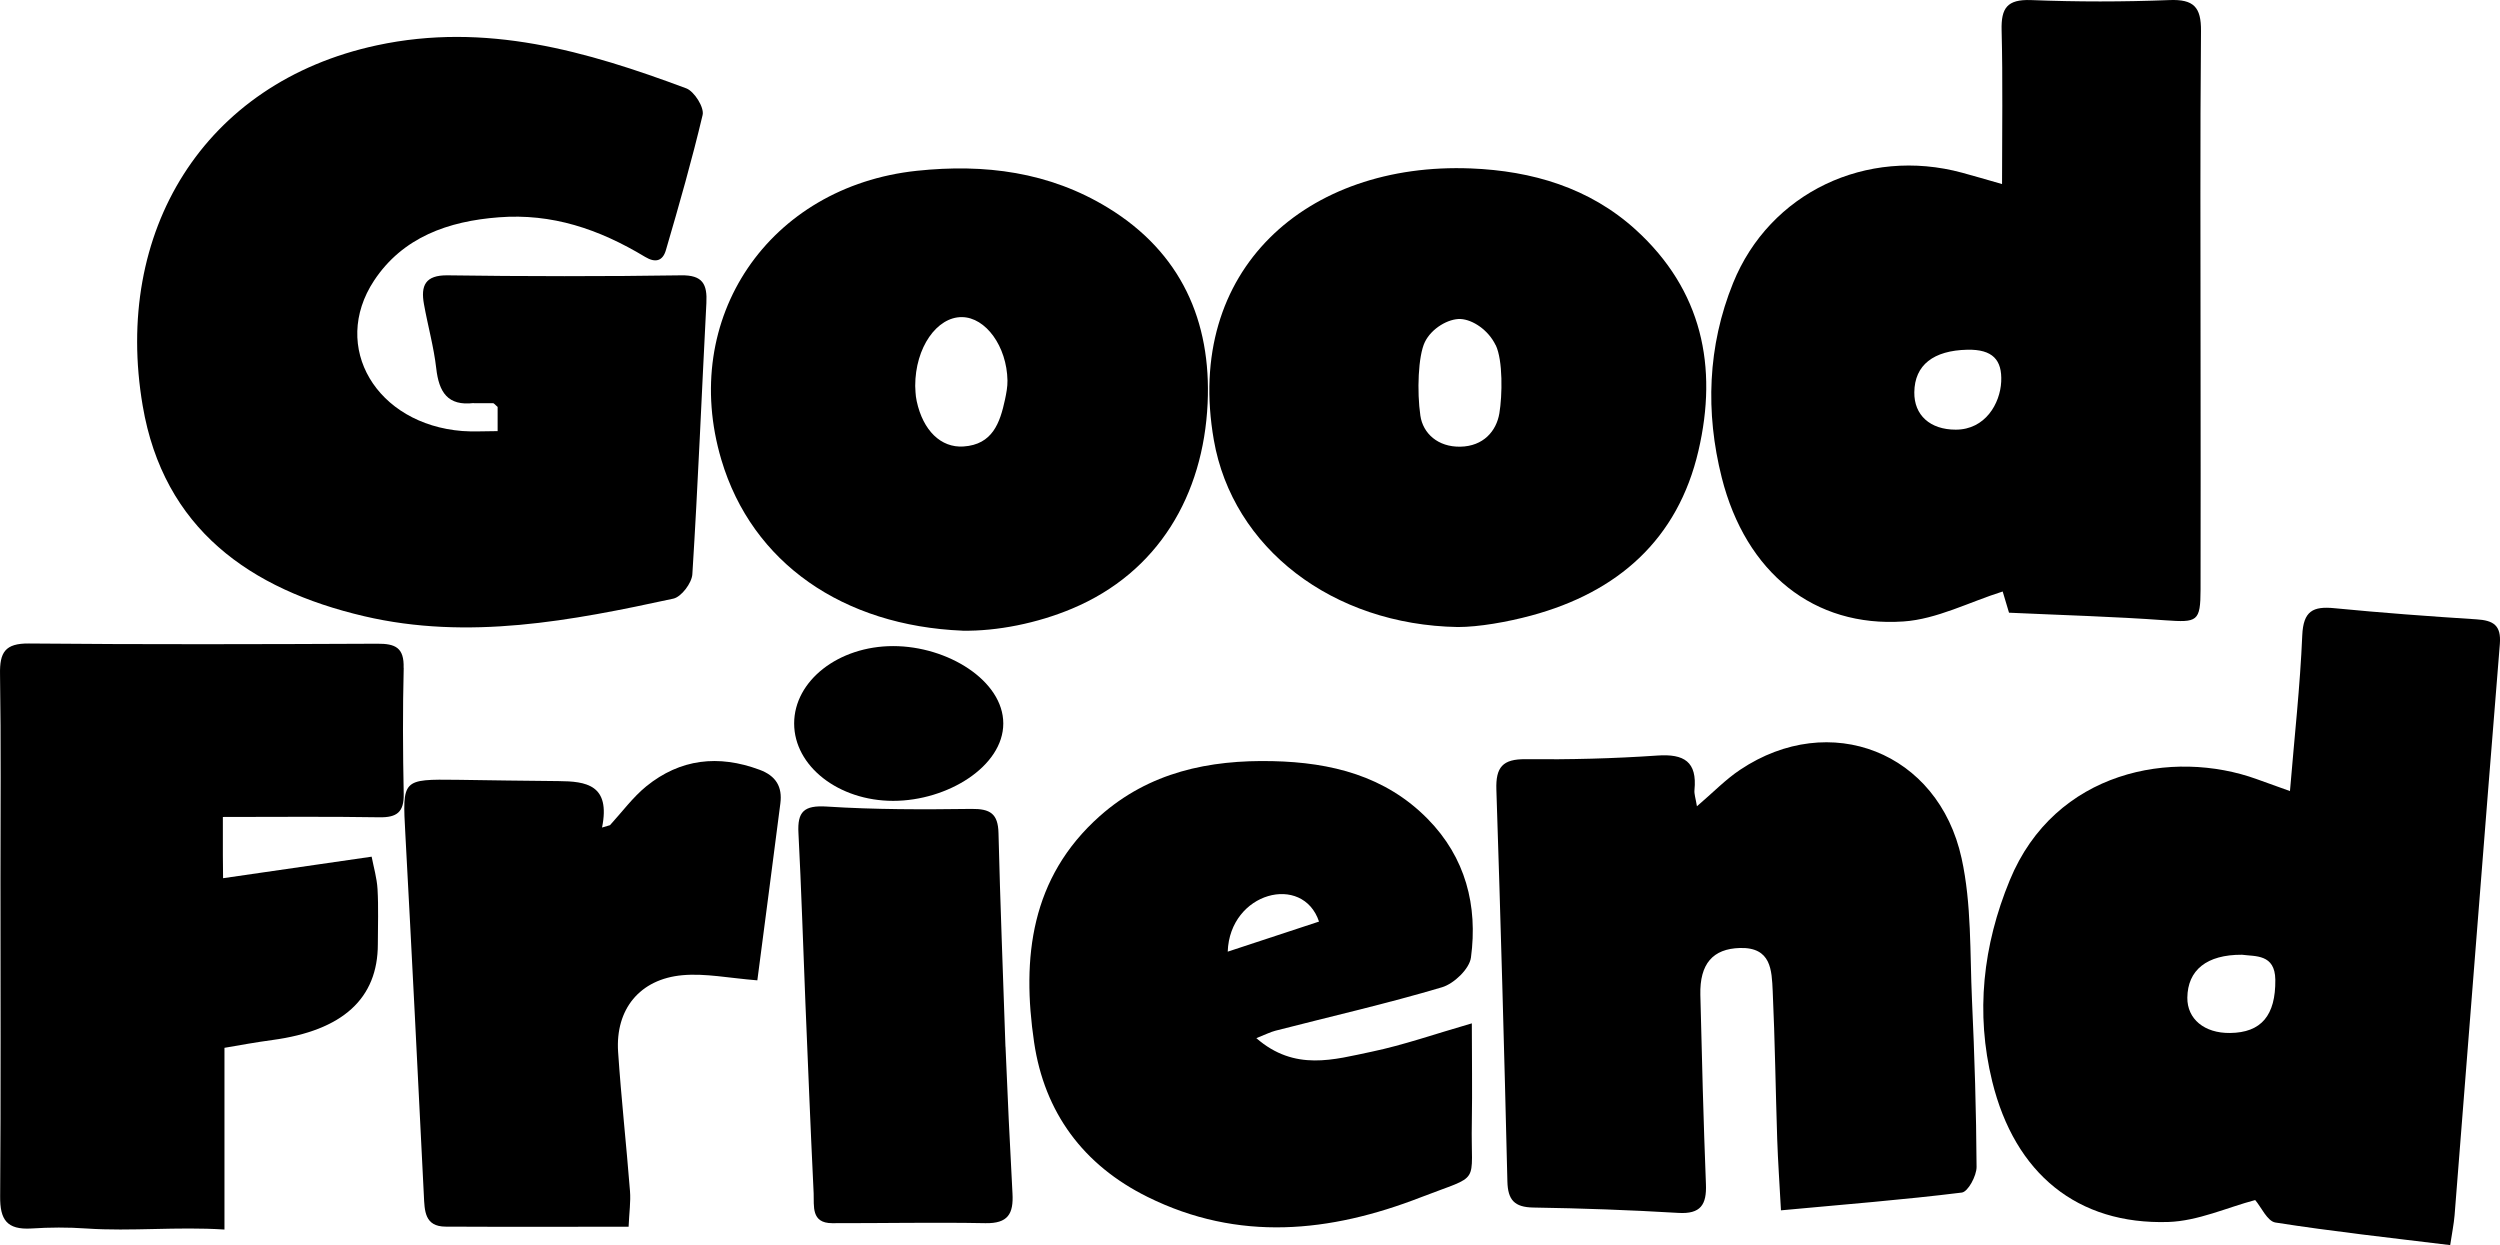
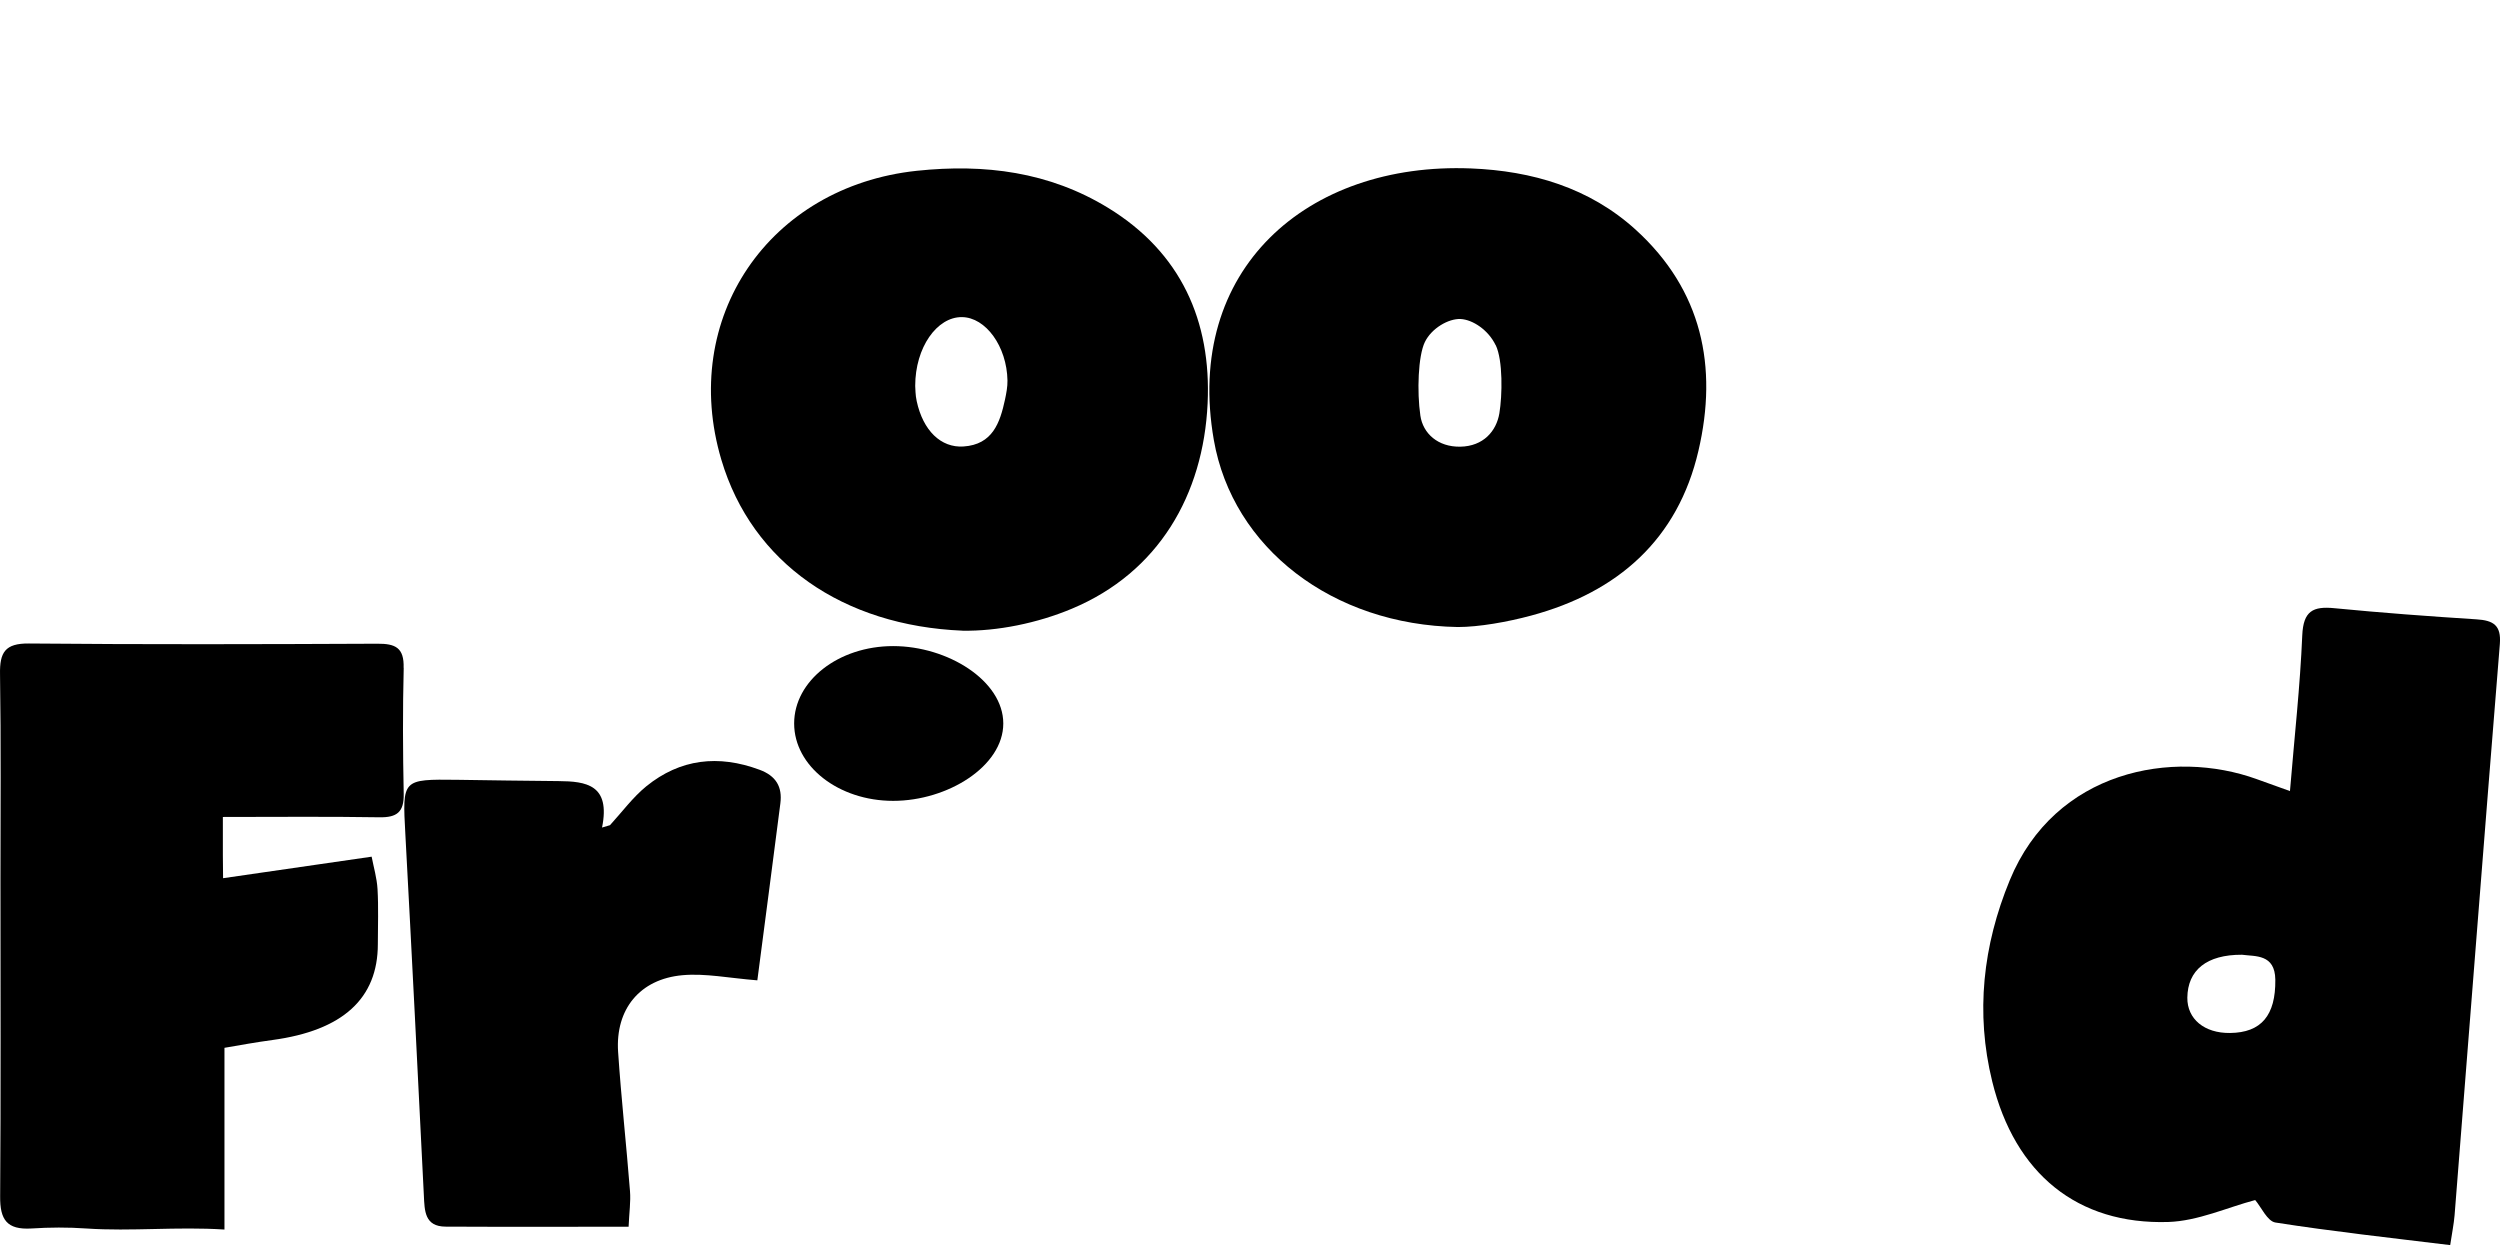
<svg xmlns="http://www.w3.org/2000/svg" viewBox="0 0 1028.02 512" version="1.1" data-sanitized-data-name="レイヤー 1" data-name="レイヤー 1" id="_レイヤー_1">
  <defs>
    <style>
      .cls-1 {
        fill: #000;
        stroke-width: 0px;
      }
    </style>
  </defs>
-   <path d="M194.84,165.73c-10.78,1.32-14.35-4.53-15.45-14.22-1.01-8.89-3.48-17.6-5.06-26.45-1.36-7.57.48-11.97,9.77-11.84,29.35.44,66.54.48,95.9,0,9.02-.18,10.87,3.7,10.47,11.4-1.94,37.19-3.43,74.38-5.77,111.52-.22,3.61-4.53,9.33-7.83,10.03-41.94,9.11-84.28,17.25-127.14,7.22-46.96-11-82.47-36-91.06-86.57-12.15-71.3,24.87-132.82,96.29-148.18,44.8-9.64,86.22,2.38,127.23,17.69,3.3,1.23,7.48,7.88,6.73,10.96-4.36,18.4-9.55,36.62-15.1,55.58-1.28,4.4-4.22,5.37-8.54,2.77-19.06-11.49-38.33-17.96-60.16-16.28-20.73,1.58-39.48,8.14-51.32,26.05-17.96,27.29,1.01,59.06,36.31,61.83,4.4.35,8.89.04,14.52.04v-9.95c-.88-.7-1.5-1.63-2.02-1.54h-7.88l.09-.09Z" class="cls-1" />
  <path d="M599.47,257.84c-51.58-.88-92.6-32.52-100.34-76.93-12.23-70.06,38.33-114.34,105.76-111.65,25.13,1.01,48.68,7.92,67.69,25.17,27.37,24.87,33.89,56.38,25.83,90.92-8.45,36.44-33.14,58.18-68.79,67.78-9.77,2.64-21.56,4.71-30.15,4.71M615.01,141.92c-2.99-6.21-9.37-10.47-14.39-10.74-4.97-.22-11.93,3.78-14.7,9.46-2.77,5.68-3.3,20.38-1.85,30.28,1.06,7.31,7.22,12.94,16.46,12.76,9.42-.18,14.79-6.38,16.02-13.69,1.23-7.31,1.5-21.87-1.5-28.08" class="cls-1" />
  <path d="M395.84,259.34c-49.12-2.02-86.57-27.81-99.2-70.24-17.34-58.23,19.5-112.4,80.36-118.87,27.95-2.95,54.48.44,78.65,15.23,30.01,18.35,42.51,46.61,40.93,80.45-1.76,37.54-20.16,69.45-55.76,84.37-14.35,6.03-30.81,9.29-44.98,9.07M376.34,158.69c.09,1.06.04,3.74.62,6.29,2.6,12.06,9.95,19.23,19.23,18.62,11.97-.79,15.01-9.73,17.08-19.32.53-2.55,1.06-5.19,1.01-7.83-.26-14-8.93-25.97-18.75-26.05-10.21-.09-19.19,12.41-19.19,28.3" class="cls-1" />
  <path d="M941.65,325.31c1.85-22.36,4.18-43.17,5.06-64.08.44-9.99,4.4-12.01,13.25-11.13,19.45,1.89,38.95,3.34,58.45,4.58,6.82.44,10.17,2.38,9.55,10.12-6.34,78.29-12.41,156.63-18.62,234.97-.31,3.65-1.06,7.26-1.8,12.23-24.47-2.99-48.24-5.59-71.87-9.29-3.34-.53-5.85-6.38-8.32-9.24-11.49,3.04-23.55,8.63-35.74,9.02-37.32,1.14-63.07-19.8-72.4-57.83-6.91-28.12-3.83-55.89,7.22-82.69,18.57-45.15,67.03-54.13,101.66-41.55,3.87,1.41,7.75,2.77,13.6,4.89M921.98,392.6c-14.66-.09-22.4,6.38-22.53,17.65-.09,8.76,7,14.66,17.56,14.52,12.81-.13,18.79-7.17,18.62-21.92-.13-10.61-8.23-9.51-13.69-10.25" class="cls-1" />
-   <path d="M732.34,497.61c-.57-10.74-1.23-19.94-1.54-29.18-.66-20.29-.92-40.58-1.85-60.87-.4-8.58-.57-18.09-13.47-17.74-11.09.31-16.59,6.43-16.28,19.32.62,25.92,1.28,51.84,2.29,77.77.35,8.49-2.16,12.41-11.4,11.84-19.85-1.19-39.74-1.89-59.59-2.2-7.75-.13-10.47-3.12-10.65-10.74-1.28-53.69-2.77-107.38-4.53-161.08-.31-9.24,2.55-12.67,12.1-12.54,18,.18,36.09-.26,54.04-1.5,11.09-.79,16.46,2.55,15.32,14.13-.18,1.67.48,3.43,1.01,6.73,6.65-5.68,11.79-11.05,17.82-15.05,36.79-24.6,81.42-7.39,91.01,36.44,4.14,18.84,3.39,38.77,4.27,58.23,1.06,22.89,1.76,45.81,1.89,68.7,0,3.65-3.52,10.21-6.07,10.52-24.12,2.99-48.37,4.89-74.38,7.31" class="cls-1" />
  <path d="M165.97,274.65c.26-8.36-3.43-9.99-10.78-9.95-47.79.22-95.55.35-143.34-.09-9.81-.09-12.01,3.7-11.84,12.63.44,28.21.18,56.42.18,84.63,0,41.77.18,88.33-.13,130.09-.09,9.51,2.68,13.82,12.89,13.2,7.44-.48,14.96-.53,22.49,0,18.66,1.28,37.32-.84,56.86.44v-74.73c6.34-1.1,12.98-2.29,19.72-3.21,28.9-3.9,43.35-17.05,43.35-39.43,0-7.53.31-15.1-.13-22.62-.26-4.53-1.58-8.98-2.42-13.34-21.48,3.12-40.75,5.9-61.09,8.85l-.09-9.42v-15.76c21.78,0,43.09-.22,64.34.13,7.22.13,10.17-2.11,10.03-9.59-.35-17.3-.44-34.64,0-51.93" class="cls-1" />
-   <path d="M516.6,426.88c15.84,13.82,32,8.8,47.44,5.59,13.07-2.73,25.79-7.22,41.19-11.66,0,14.17.22,27.42,0,40.67-.53,26.49,4.4,21.04-20.95,30.85-37.41,14.52-74.95,18.4-112.36-.13-26.54-13.12-42.43-34.81-46.69-63.59-5.11-34.68-1.45-67.73,27.02-93.04,20.33-18.04,44.93-23.19,71.16-22.58,23.9.53,46.25,6.03,63.68,23.77,15.58,15.84,20.64,35.65,17.78,56.99-.62,4.67-7,10.78-11.93,12.23-22.62,6.73-45.64,11.97-68.52,17.87-2.07.53-4.05,1.58-7.79,3.04M542.39,378.96c-6.65-19.89-36.7-12.15-37.54,12.37,12.63-4.14,24.29-8.01,37.54-12.37" class="cls-1" />
  <path d="M311.38,403.12c-11.62-.92-21.3-2.95-30.72-2.11-17.6,1.58-27.64,14-26.49,31.51,1.28,19.1,3.39,38.16,4.89,57.26.35,4.31-.31,8.71-.57,14.66-25.83,0-50.57.09-75.26-.04-8.63-.04-8.63-6.51-8.93-12.76-2.46-49.51-4.93-99.07-7.61-148.58-1.23-22.67-1.41-22.67,21.34-22.4,13.86.18,27.77.44,41.63.53,11.35.09,21.48,1.45,17.91,19.1,1.1-.31,2.16-.62,3.26-.97,4.93-5.37,9.33-11.4,14.92-15.98,14-11.35,29.71-13.07,46.56-6.82,6.82,2.51,9.46,7.04,8.58,13.86-3.12,24.47-6.38,48.98-9.46,72.7" class="cls-1" />
-   <path d="M413.48,430.45c1.14,26.23,1.45,34.02,2.86,60.25.48,8.45-1.85,12.45-11.13,12.28-20.99-.4-41.99.04-63.02,0-8.76,0-7.39-7.09-7.61-12.28-1.54-32.26-2.02-46.03-3.39-78.29-.88-21.78-1.72-48.06-2.86-69.84-.48-8.8,2.24-11.49,11.62-10.91,19.8,1.28,39.7,1.23,59.55.97,7.7-.09,10.91,1.98,11.09,9.95.66,27.77,1.94,60.07,2.86,87.84" class="cls-1" />
  <path d="M326.56,297.5c0-17.56,18.22-31.82,40.71-31.82s45.29,14.26,45.29,31.82-22.84,31.82-45.29,31.82-40.71-14.26-40.71-31.82" class="cls-1" />
-   <path d="M826.12,251.94c-1.36-4.49-2.29-7.7-2.6-8.71-13.82,4.36-27.11,11.4-40.8,12.32-36.7,2.51-64.83-19.94-74.73-59.19-6.73-26.71-5.85-54,4.67-79.97,15.05-37.19,54.88-56.02,94.18-45.37,5.06,1.36,10.08,2.86,16.42,4.67,0-21.96.35-42.65-.18-63.29-.22-9.07,2.24-12.72,12.1-12.37,18.92.75,37.94.75,56.86,0,10.08-.4,13.11,2.9,13.03,12.72-.4,44.85-.18,89.74-.18,134.58,0,31.69.09,63.33,0,95.02-.04,13.34-1.28,13.64-14.52,12.72-21.12-1.54-42.34-2.11-64.17-3.12M822.91,156.97c.44-8.98-3.52-13.38-13.95-13.16-13.86.31-21.65,6.25-21.78,17.47-.13,9.42,6.47,15.4,17.03,15.4,12.15,0,18.26-10.74,18.7-19.72" class="cls-1" />
</svg>